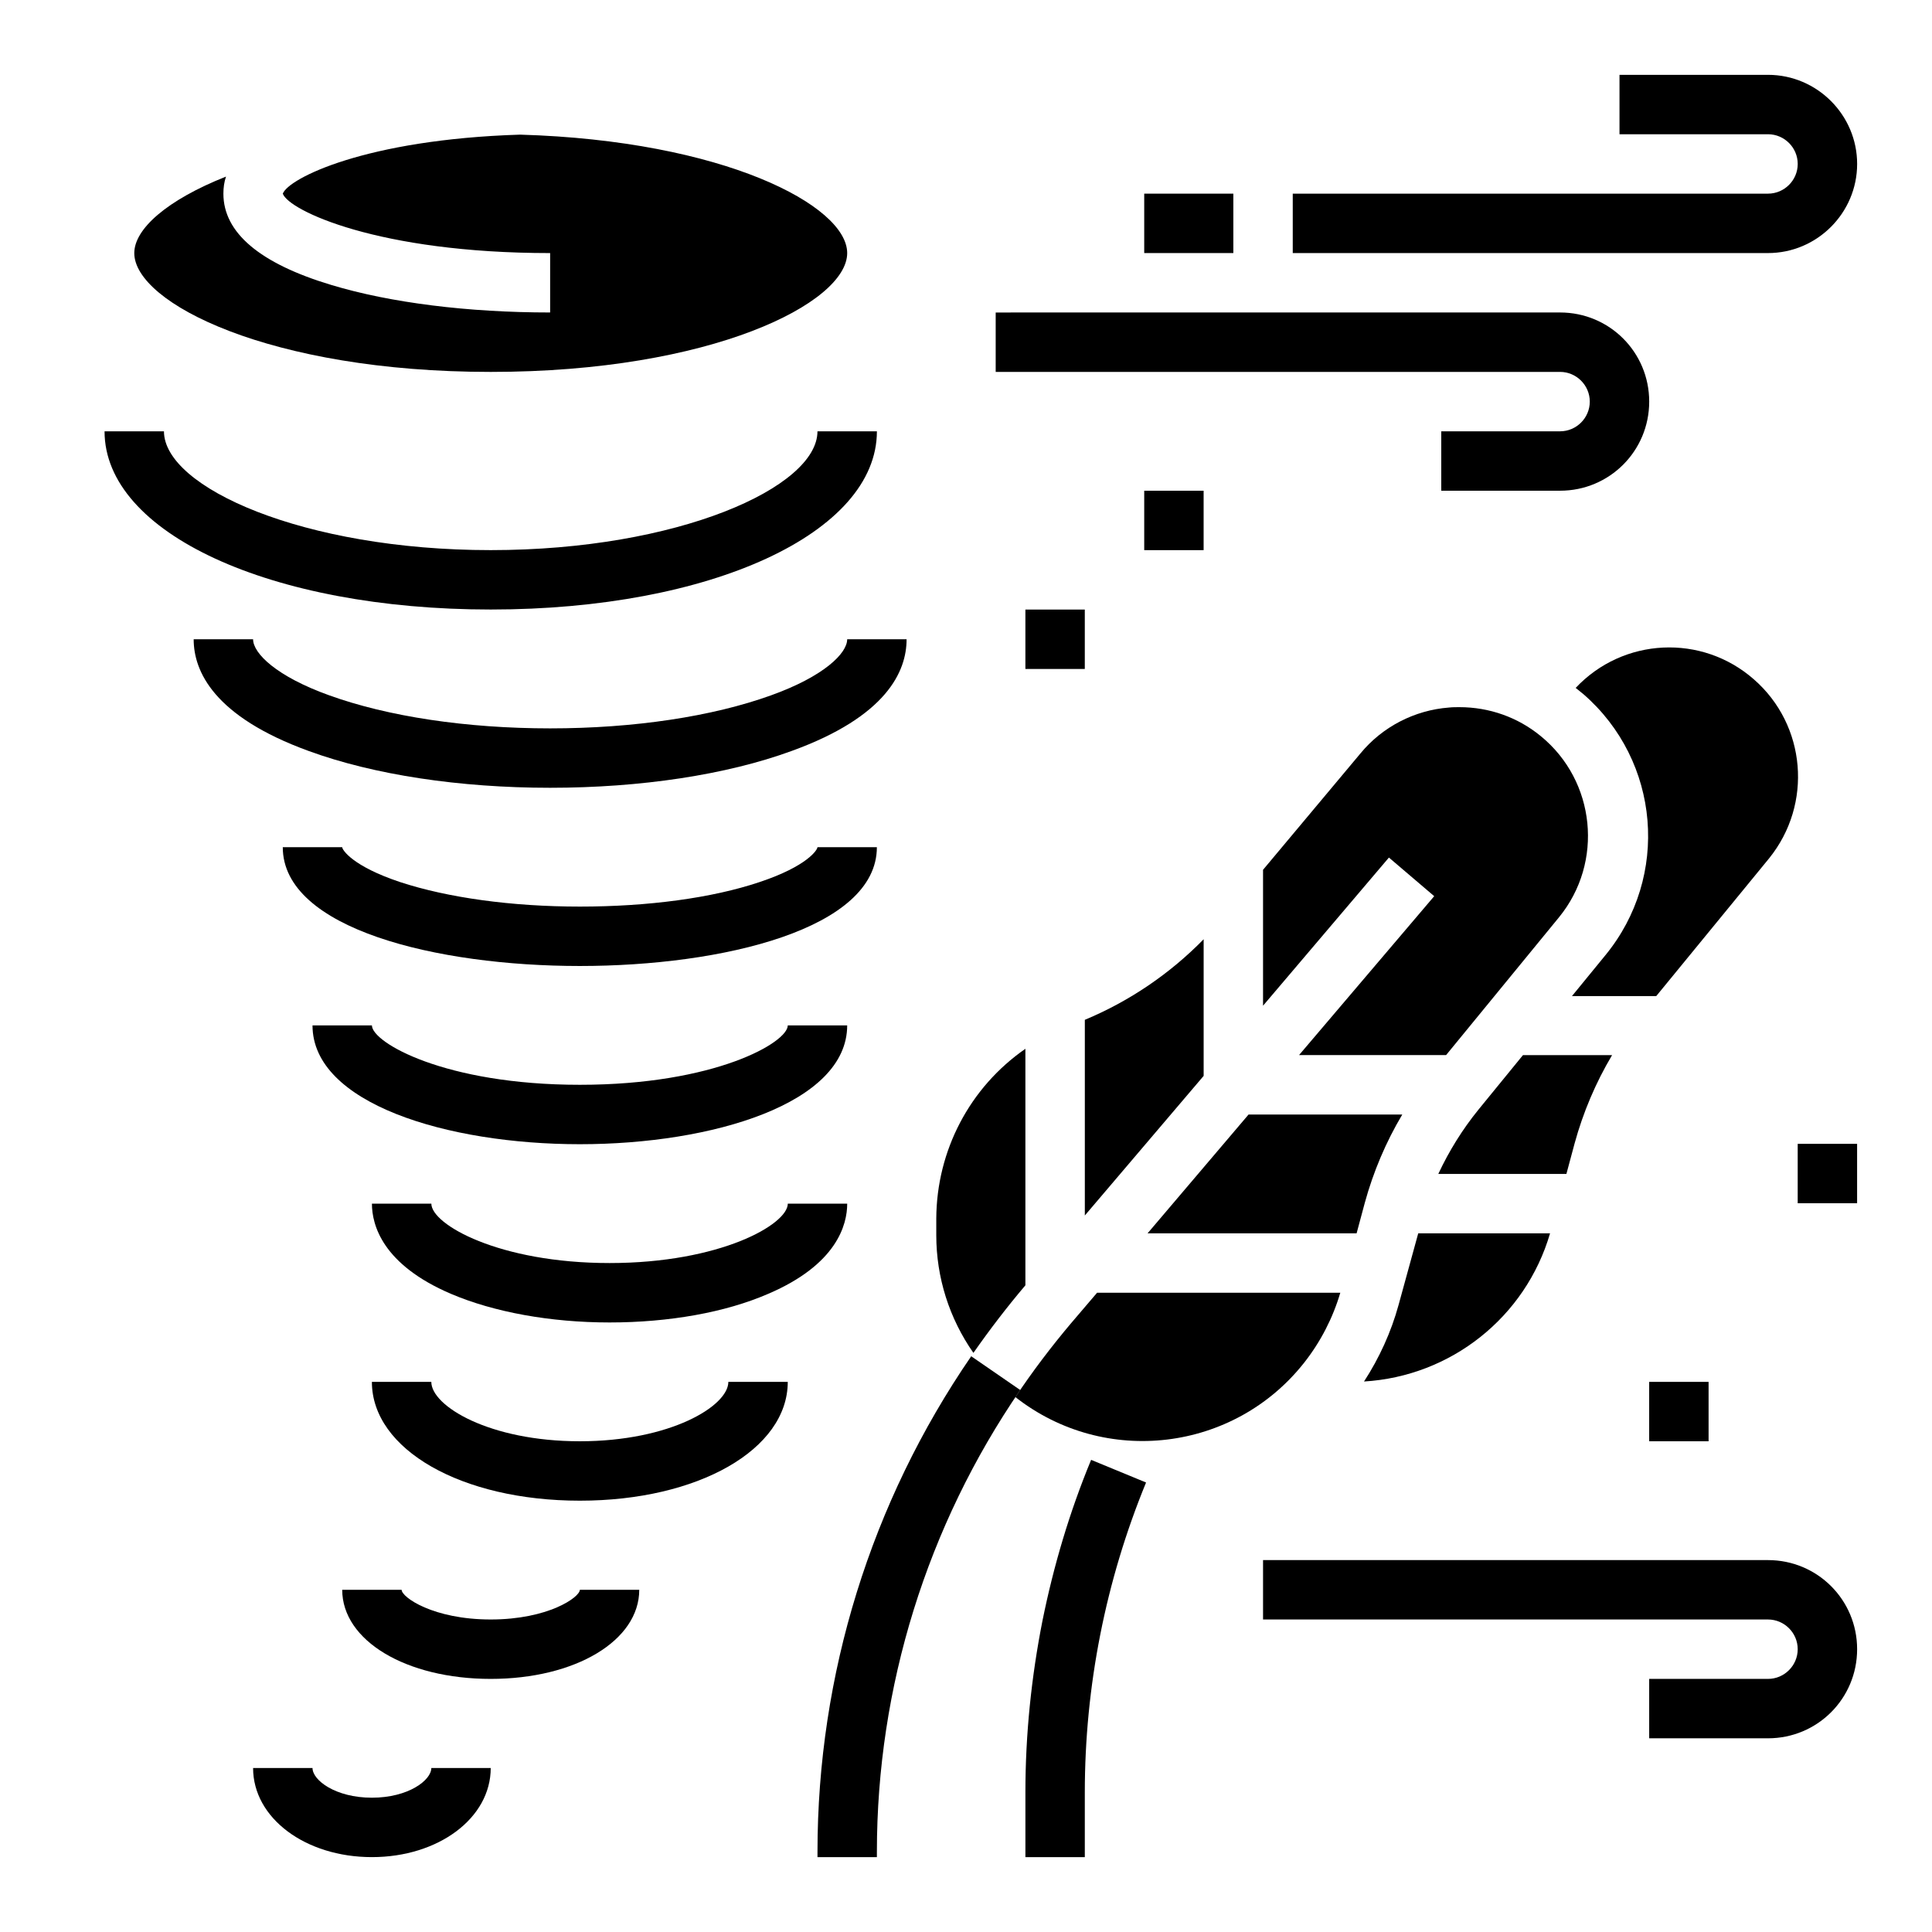
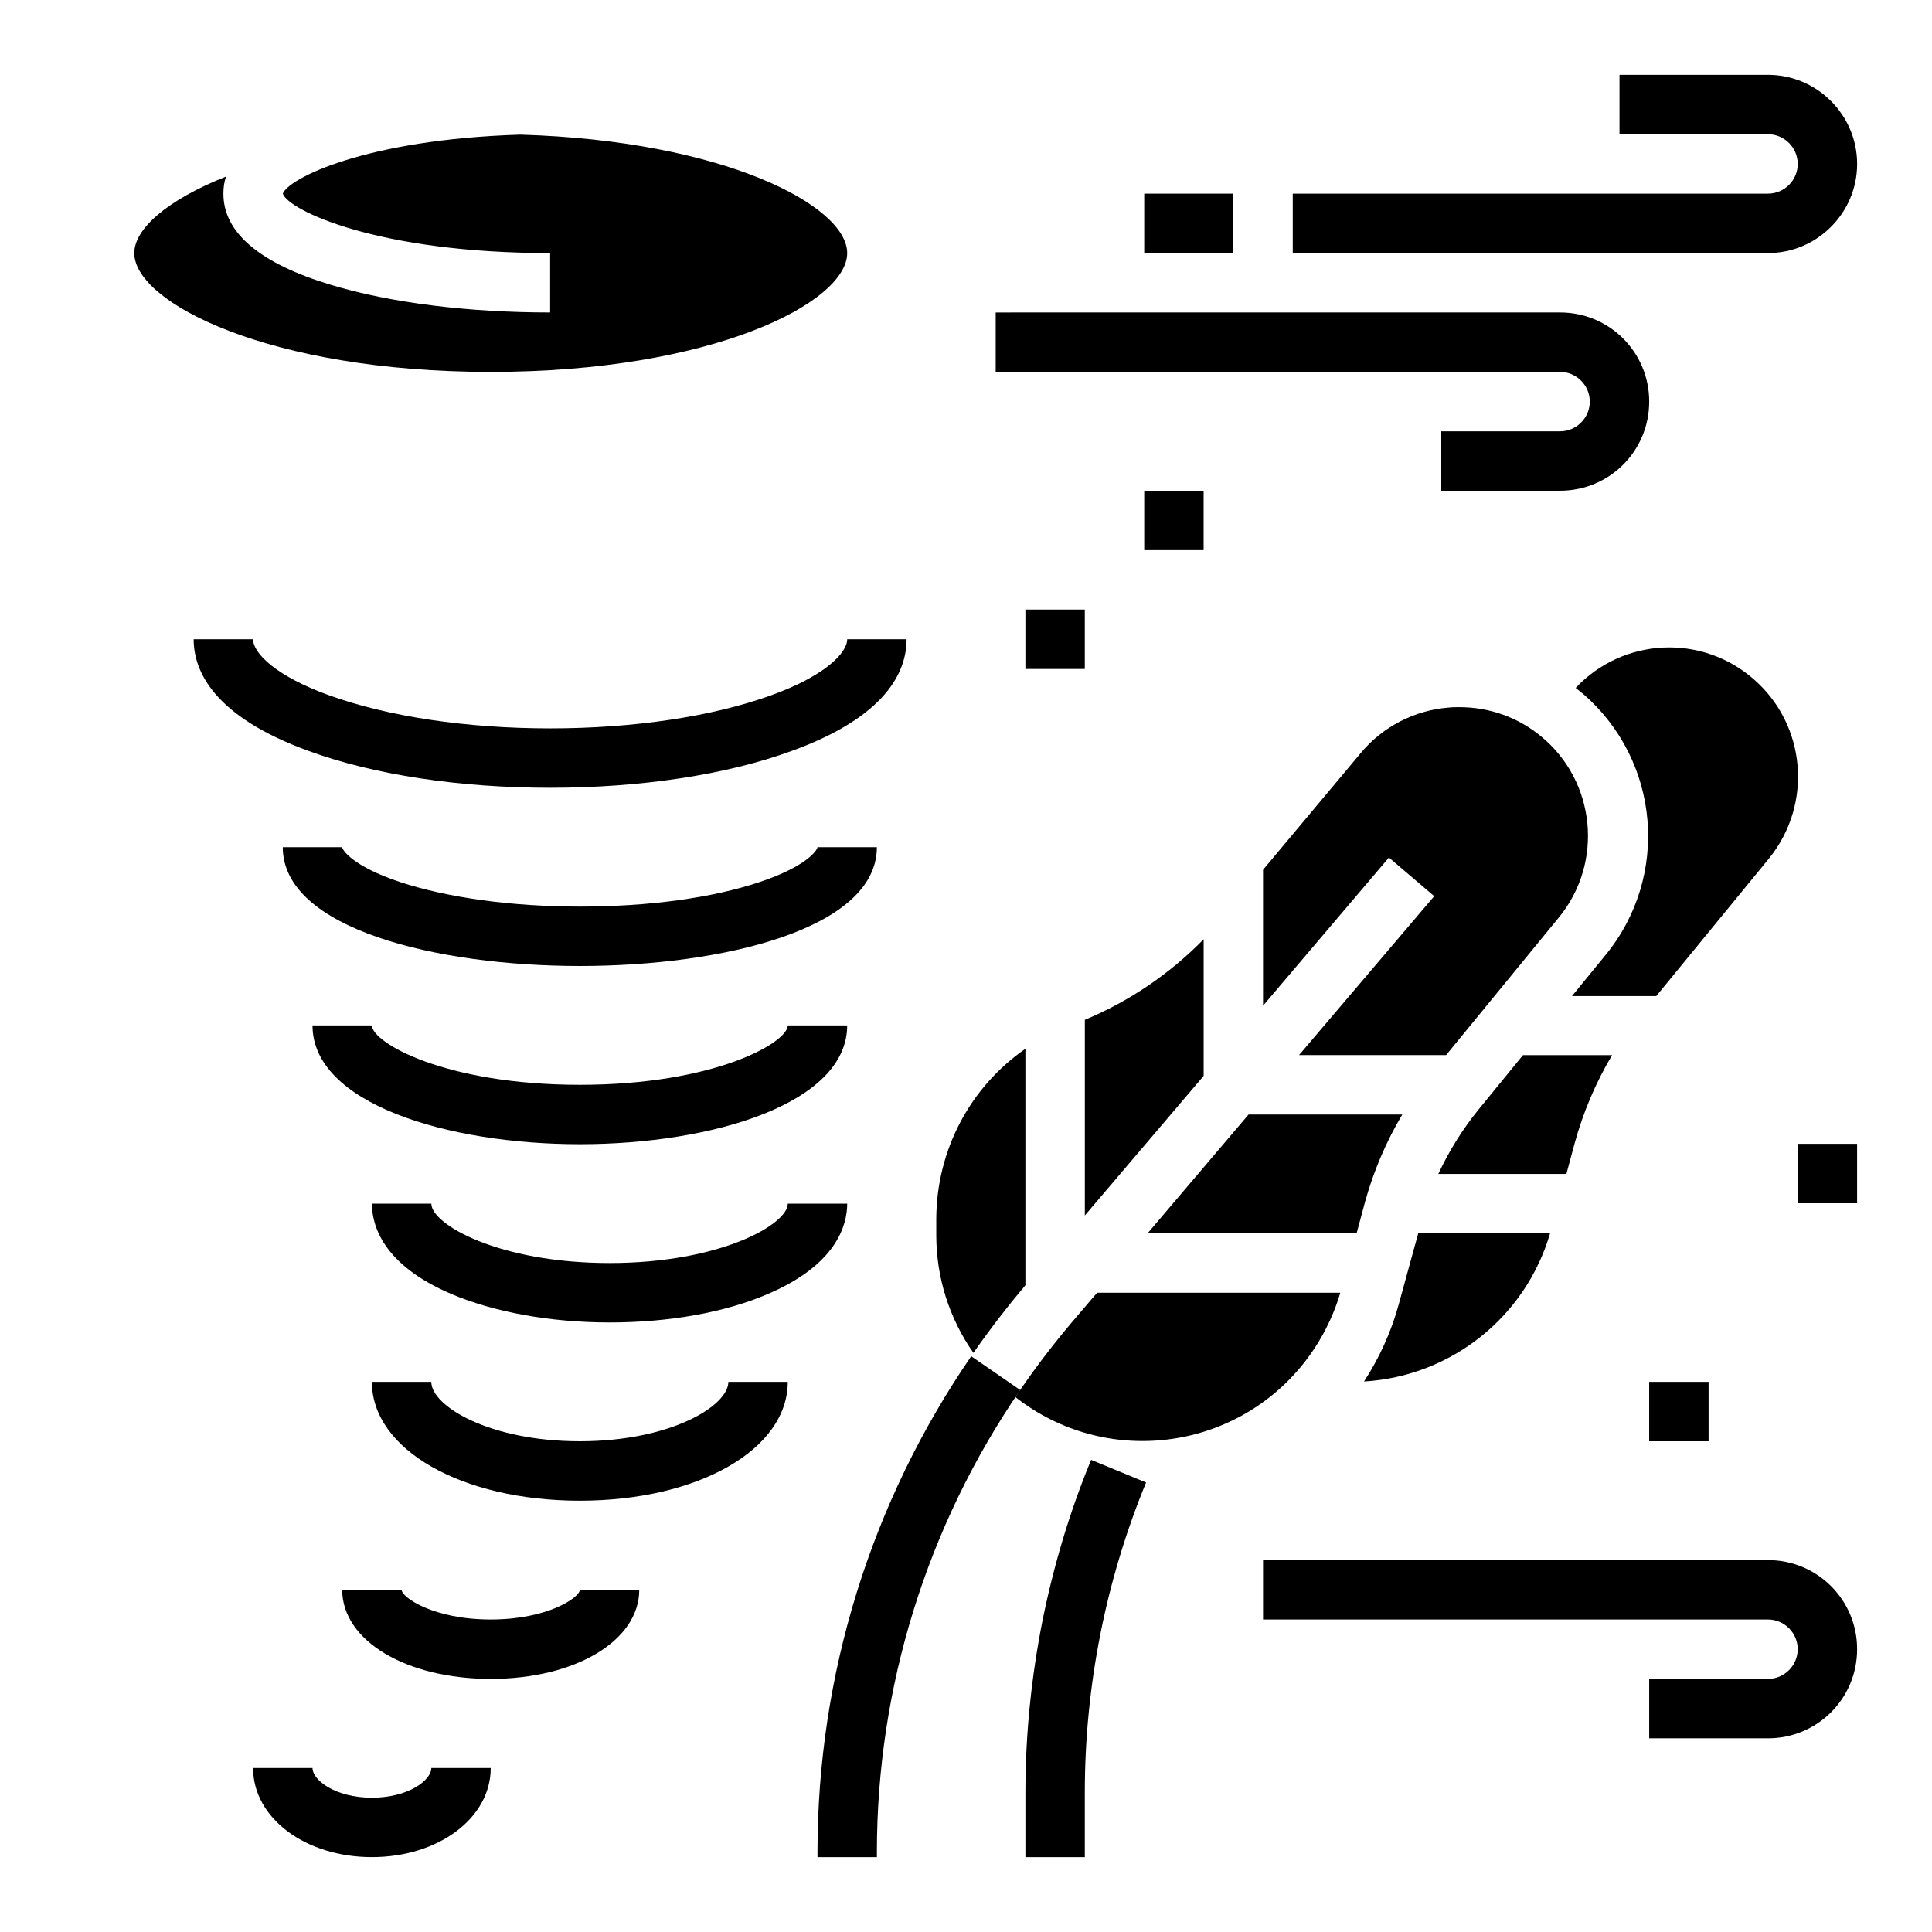
<svg xmlns="http://www.w3.org/2000/svg" fill="#000000" width="800px" height="800px" version="1.1" viewBox="144 144 512 512">
  <g>
    <path d="m401.38 503.42c-26.566 38.672-40.738 84.426-40.738 131.36v1.379h15.742v-1.379c0-43.691 13.285-86.395 37.984-122.41z" />
    <path d="m420.27 573.48c-2.953 14.957-4.527 30.207-4.527 45.461v17.223h15.742v-17.121c0-28.141 5.512-56.09 16.234-82.164l-14.562-6.004c-5.703 13.777-9.934 28.043-12.887 42.605z" />
    <path d="m274.05 242.56c58.547 0 94.465-18.301 94.465-31.488 0-12.594-32.766-29.816-86.691-31.391-41.035 1.281-61.402 11.613-62.879 15.645 1.574 4.43 25.191 15.742 70.848 15.742v15.742c-21.746 0-42.312-2.559-57.957-7.281-18.992-5.703-28.633-13.871-28.633-24.203 0-1.574 0.195-3.051 0.688-4.527-15.645 6.203-24.305 13.879-24.305 20.273 0 13.184 35.914 31.488 94.465 31.488z" />
    <path d="m565.31 250.43c0 4.328-3.543 7.871-7.871 7.871h-31.488v15.742h31.488c13.086 0 23.617-10.527 23.617-23.617 0-13.086-10.527-23.617-23.617-23.617l-149.57 0.004v15.742h149.57c4.328 0.004 7.871 3.547 7.871 7.875z" />
    <path d="m636.16 187.45c0-12.988-10.629-23.617-23.617-23.617h-39.359v15.742h39.359c4.328 0 7.871 3.543 7.871 7.871s-3.543 7.871-7.871 7.871l-125.95 0.004v15.742h125.95c12.988 0.004 23.617-10.625 23.617-23.613z" />
-     <path d="m376.38 258.3h-15.742c0 14.859-37 31.488-86.594 31.488s-86.594-16.629-86.594-31.488h-15.742c0 26.961 43.984 47.23 102.34 47.23 58.352 0.004 102.34-20.266 102.34-47.23z" />
    <path d="m289.79 352.77c24.008 0 46.738-3.445 63.961-9.742 25.289-9.152 30.504-21.156 30.504-29.617h-15.742c0 3.738-6.199 9.84-20.172 14.859-15.547 5.609-36.309 8.758-58.547 8.758s-43-3.148-58.547-8.758c-13.977-5.019-20.176-11.121-20.176-14.859h-15.746c0 8.461 5.312 20.469 30.504 29.617 17.223 6.301 39.953 9.742 63.961 9.742z" />
    <path d="m376.38 368.51h-15.742c0 0.688-2.656 5.019-15.352 9.25-12.594 4.231-29.52 6.496-47.625 6.496-18.105 0-35.031-2.363-47.625-6.496-12.695-4.234-15.352-8.562-15.352-9.25h-15.746c0 21.648 40.836 31.488 78.719 31.488 37.887 0 78.723-9.84 78.723-31.488z" />
    <path d="m352.77 415.74c0 4.527-19.285 15.742-55.105 15.742-35.816 0-55.105-11.219-55.105-15.742h-15.742c0 20.664 35.621 31.488 70.848 31.488 35.227 0 70.848-10.824 70.848-31.488z" />
    <path d="m305.54 478.72c-29.324 0-47.23-10.234-47.23-15.742h-15.746c0 5.609 2.754 16.137 20.961 23.91 11.316 4.82 26.273 7.578 42.016 7.578 15.742 0 30.699-2.656 42.016-7.578 18.203-7.773 20.961-18.301 20.961-23.91h-15.742c-0.004 5.508-17.91 15.742-47.234 15.742z" />
    <path d="m297.66 525.95c-24.008 0-39.359-9.348-39.359-15.742h-15.746c0 17.91 23.715 31.488 55.105 31.488 31.391 0 55.105-13.578 55.105-31.488h-15.742c-0.004 6.394-15.355 15.742-39.363 15.742z" />
    <path d="m274.05 573.18c-15.254 0-23.617-5.902-23.617-7.871h-15.742c0 13.48 16.926 23.617 39.359 23.617s39.359-10.137 39.359-23.617h-15.742c0 1.965-8.367 7.871-23.617 7.871z" />
    <path d="m242.56 620.41c-9.645 0-15.742-4.625-15.742-7.871h-15.746c0 13.285 13.875 23.617 31.488 23.617 17.613 0 31.488-10.332 31.488-23.617h-15.742c-0.004 3.246-6.102 7.871-15.746 7.871z" />
    <path d="m447.23 195.32h23.617v15.742h-23.617z" />
    <path d="m527.23 423.61 29.914-36.508c11.906-14.562 9.742-36.113-4.82-48.02-6.102-5.019-13.676-7.676-21.551-7.676-0.887 0-1.871 0-2.754 0.098-9.152 0.688-17.711 5.117-23.52 12.203l-25.781 30.801v36.016l33.359-39.262 12.004 10.234-35.82 42.113z" />
    <path d="m554.78 470.85h-34.934l-5.215 18.992c-1.969 7.184-5.117 14.07-9.152 20.27 23.027-1.379 42.809-17.023 49.301-39.262z" />
    <path d="m505.68 462.78c2.262-8.266 5.609-16.137 9.938-23.418h-40.738l-26.766 31.488h55.398z" />
    <path d="m499.19 486.59h-64.453l-6.887 8.07c-5.312 6.297-10.234 12.793-14.762 19.582 23.715 18.598 57.957 14.465 76.555-9.152 4.332-5.512 7.578-11.809 9.547-18.5z" />
    <path d="m462.98 392.91c-8.953 9.152-19.68 16.434-31.488 21.352v51.855l31.488-37z" />
    <path d="m415.74 484.62v-62.68c-14.762 10.234-23.52 26.961-23.617 44.969v4.43c0 11.219 3.445 22.043 9.84 31.191 4.332-6.199 8.859-12.102 13.777-17.91z" />
    <path d="m608.8 324.04c-13.777-12.102-34.637-11.121-47.23 2.262 0.688 0.59 1.379 1.082 2.066 1.672 20.367 17.711 22.926 48.316 5.805 69.176l-8.855 10.824h22.336l29.914-36.508c11.609-14.363 9.84-35.324-4.035-47.426z" />
    <path d="m561.28 447.04c2.262-8.266 5.609-16.137 9.938-23.418l-23.617-0.004-11.809 14.465c-4.231 5.215-7.773 10.922-10.629 17.023h33.949z" />
    <path d="m415.74 305.54h15.742v15.742h-15.742z" />
    <path d="m447.23 274.05h15.742v15.742h-15.742z" />
    <path d="m581.05 510.21h15.742v15.742h-15.742z" />
    <path d="m620.41 447.13h15.742v15.742h-15.742z" />
    <path d="m612.54 557.44h-133.82v15.742h133.82c4.328 0 7.871 3.543 7.871 7.871s-3.543 7.871-7.871 7.871h-31.488v15.742h31.488c13.086 0 23.617-10.527 23.617-23.617 0-13.078-10.531-23.609-23.617-23.609z" />
  </g>
</svg>